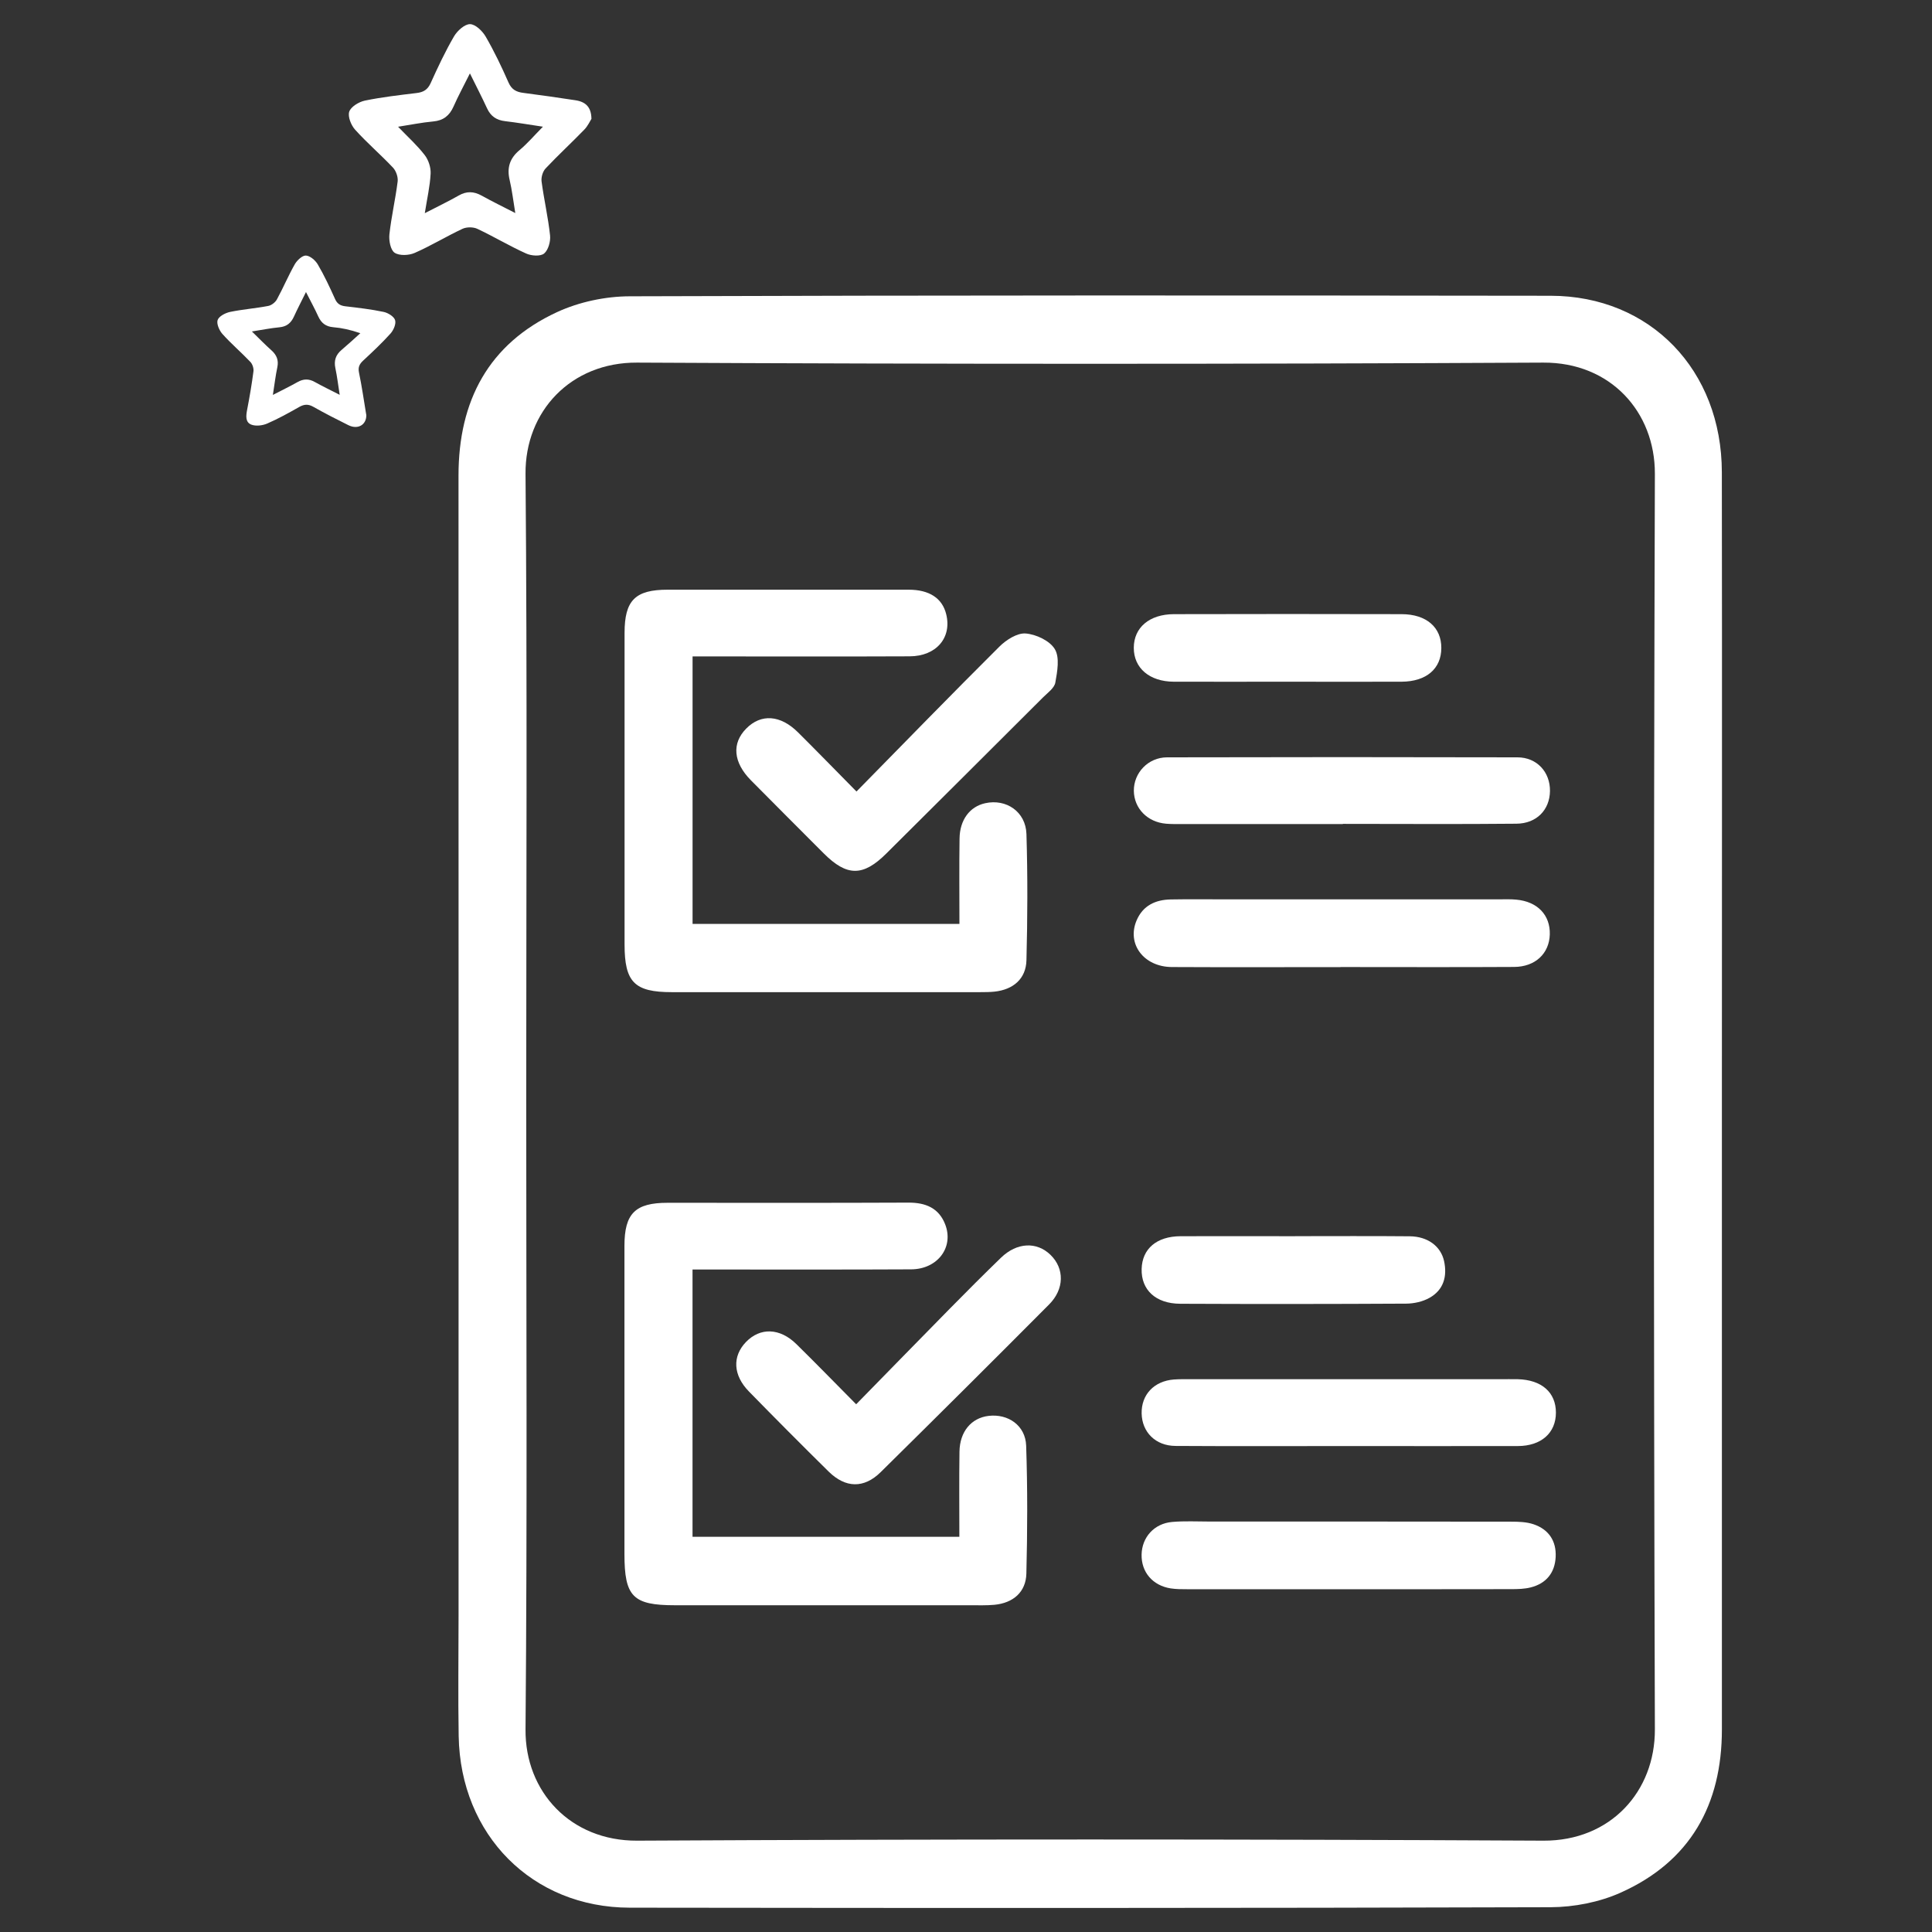
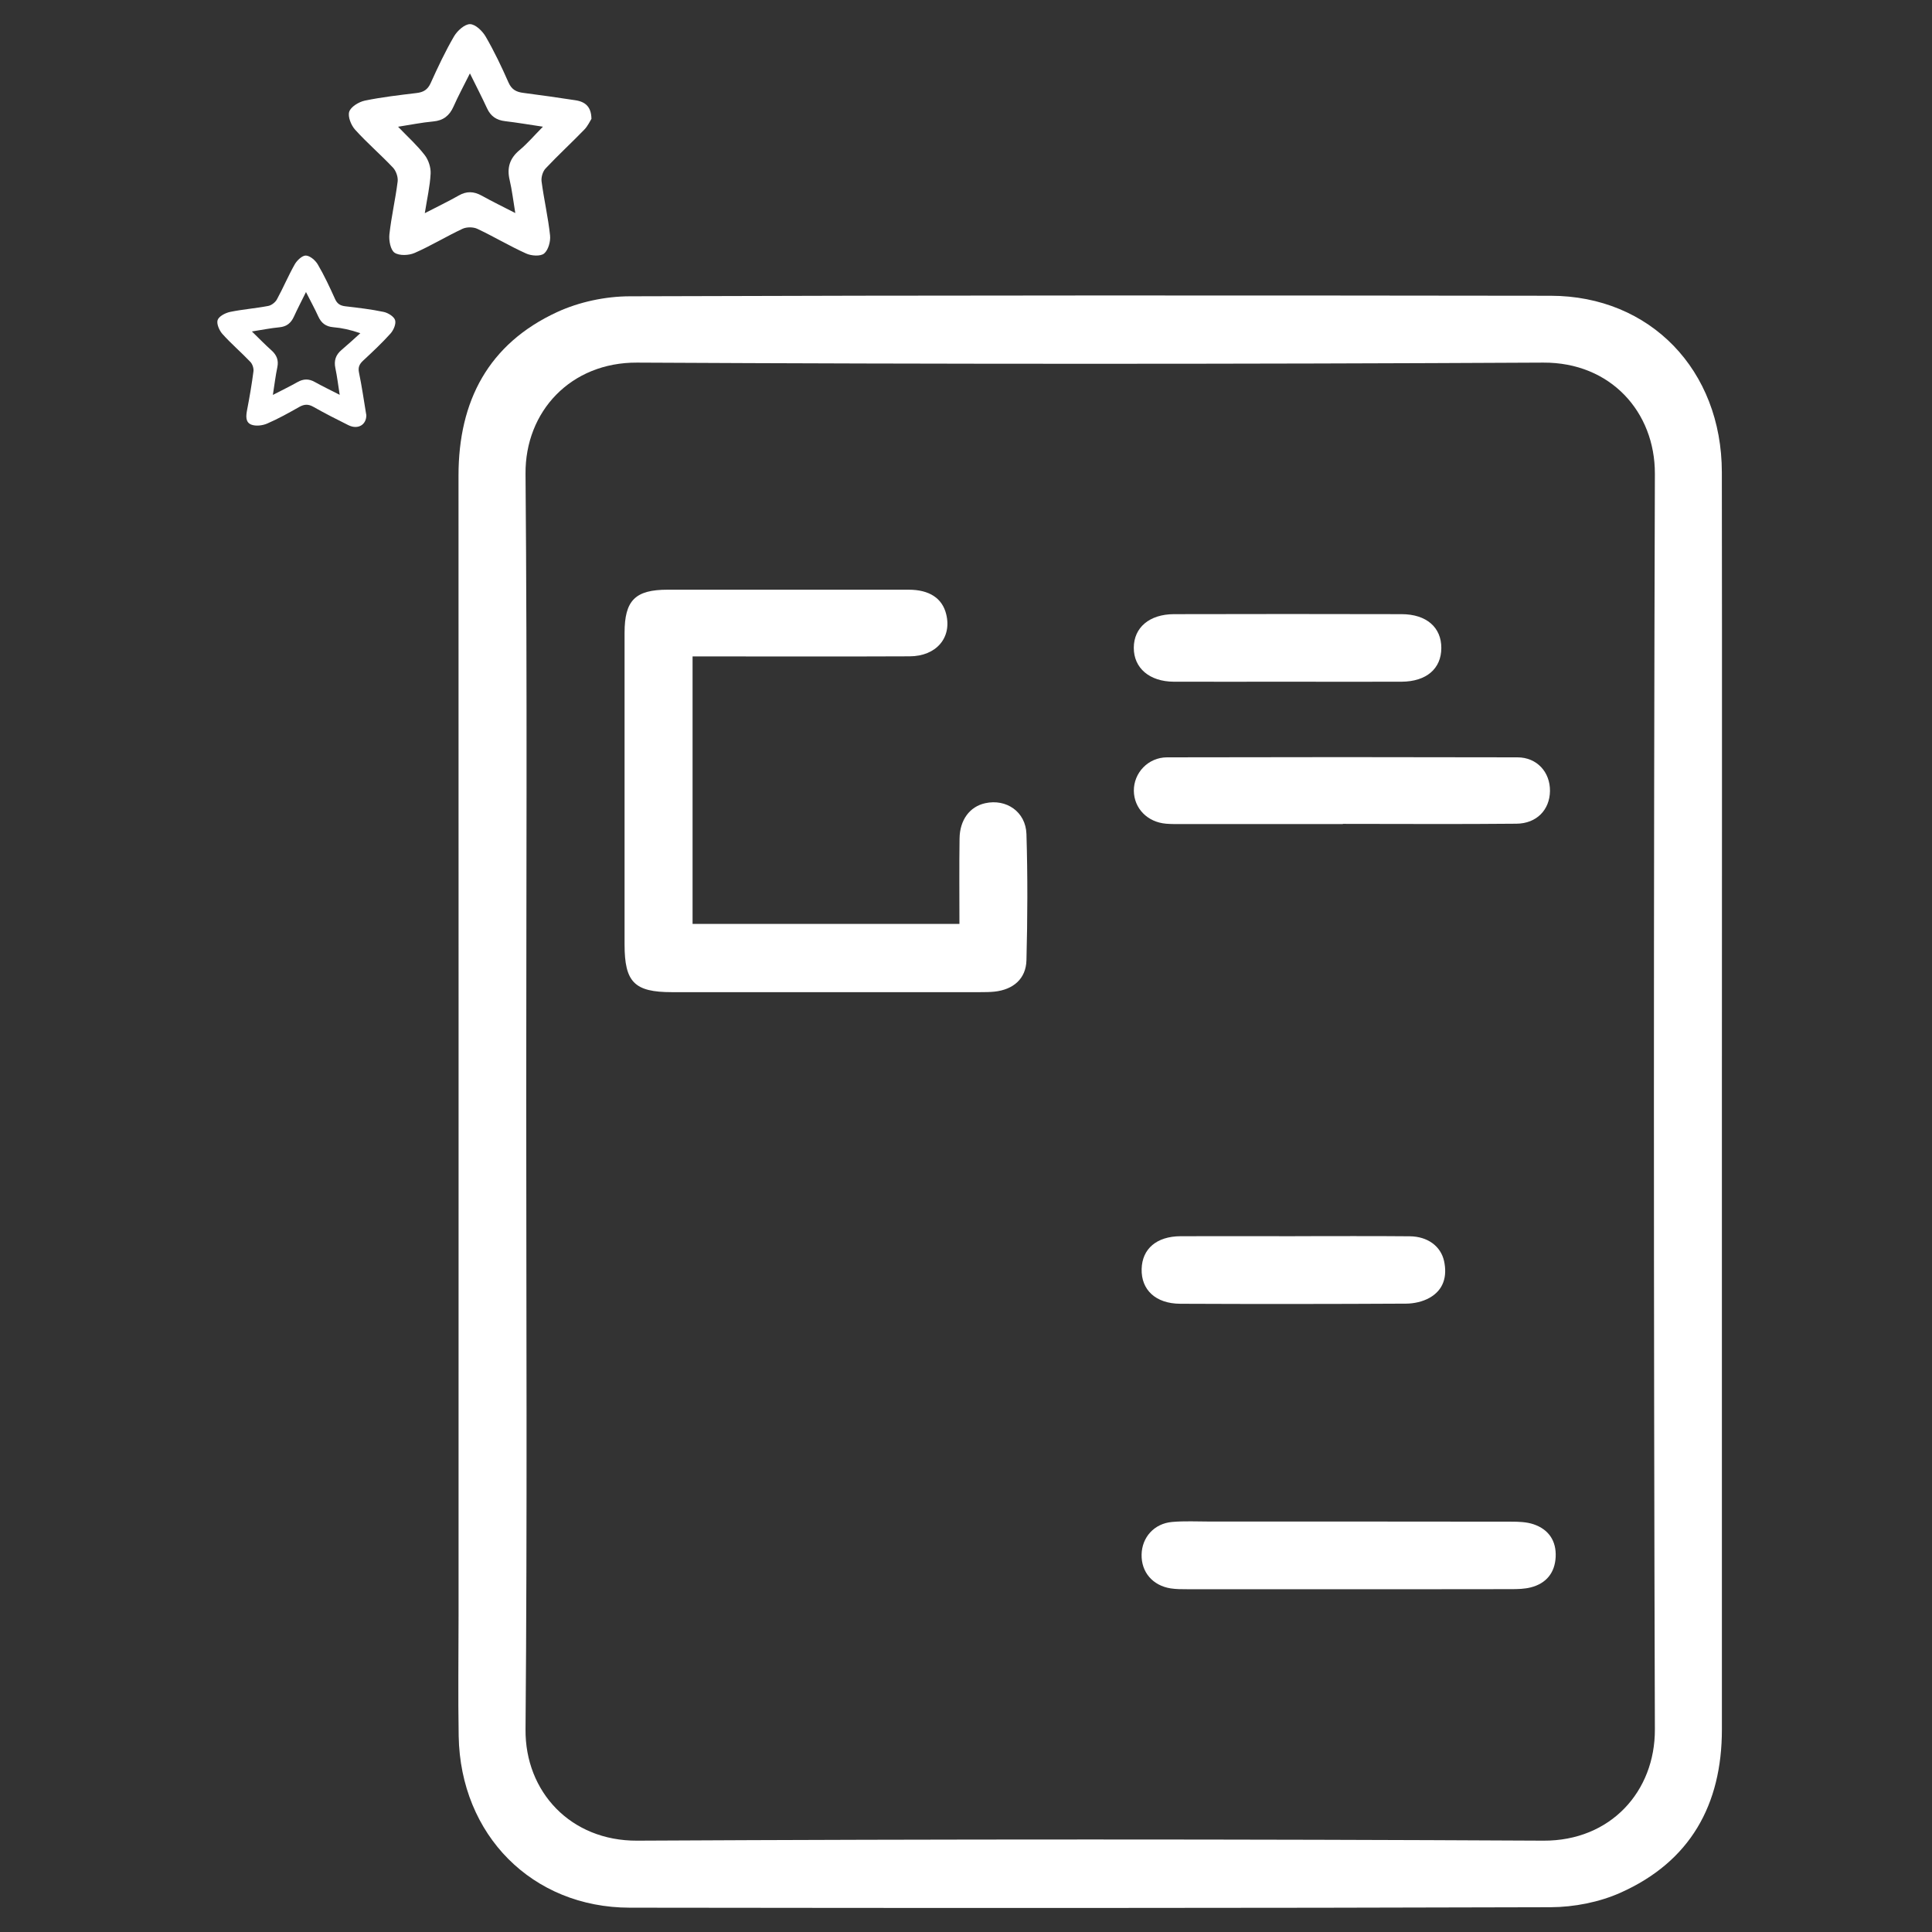
<svg xmlns="http://www.w3.org/2000/svg" width="80" height="80" viewBox="0 0 80 80" fill="none">
  <rect x="0" y="0" width="80" height="80" fill="#333333" stroke="none" />
  <g clip-path="url(#clip0_340_934)">
    <path d="M24.493 4.916C24.433 5.01 24.341 5.217 24.194 5.368C23.667 5.912 23.109 6.425 22.591 6.976C22.473 7.101 22.404 7.34 22.425 7.51C22.524 8.259 22.697 9 22.777 9.749C22.803 9.997 22.704 10.353 22.531 10.497C22.379 10.623 22.002 10.596 21.785 10.497C21.097 10.187 20.447 9.795 19.763 9.474C19.592 9.395 19.323 9.395 19.152 9.474C18.483 9.787 17.847 10.177 17.171 10.473C16.93 10.579 16.538 10.596 16.341 10.466C16.17 10.353 16.098 9.961 16.124 9.708C16.204 8.974 16.374 8.249 16.466 7.515C16.488 7.332 16.401 7.08 16.276 6.945C15.768 6.406 15.202 5.922 14.707 5.373C14.538 5.188 14.394 4.829 14.461 4.625C14.528 4.42 14.858 4.22 15.104 4.167C15.811 4.021 16.531 3.939 17.25 3.852C17.535 3.818 17.708 3.715 17.833 3.441C18.131 2.781 18.439 2.124 18.803 1.501C18.938 1.272 19.241 0.998 19.462 1C19.686 1.002 19.977 1.284 20.112 1.517C20.466 2.129 20.772 2.769 21.056 3.416C21.188 3.715 21.385 3.811 21.677 3.847C22.394 3.939 23.111 4.042 23.826 4.151C24.257 4.216 24.481 4.439 24.49 4.913L24.493 4.916ZM22.48 5.246C21.898 5.159 21.407 5.075 20.914 5.017C20.562 4.976 20.322 4.817 20.17 4.49C19.958 4.03 19.725 3.58 19.458 3.039C19.2 3.558 18.971 3.977 18.779 4.413C18.613 4.786 18.36 4.991 17.941 5.029C17.462 5.072 16.986 5.171 16.483 5.248C16.89 5.672 17.277 6.018 17.587 6.423C17.744 6.625 17.845 6.938 17.831 7.193C17.804 7.713 17.684 8.228 17.59 8.827C18.112 8.557 18.56 8.343 18.991 8.098C19.32 7.908 19.616 7.92 19.944 8.1C20.375 8.341 20.82 8.555 21.337 8.822C21.251 8.307 21.203 7.876 21.104 7.457C20.983 6.95 21.104 6.557 21.511 6.218C21.838 5.944 22.119 5.614 22.48 5.248V5.246Z" fill="white" />
    <path d="M15.169 17.179C15.178 17.59 14.822 17.802 14.425 17.605C13.936 17.362 13.45 17.114 12.976 16.846C12.762 16.724 12.593 16.736 12.386 16.854C11.953 17.099 11.518 17.342 11.06 17.54C10.868 17.622 10.593 17.655 10.406 17.583C10.15 17.482 10.187 17.208 10.235 16.957C10.336 16.433 10.427 15.905 10.495 15.378C10.511 15.253 10.456 15.078 10.367 14.986C9.992 14.591 9.573 14.235 9.209 13.828C9.079 13.682 8.959 13.405 9.012 13.251C9.067 13.094 9.332 12.957 9.527 12.916C10.049 12.808 10.584 12.769 11.108 12.668C11.243 12.642 11.4 12.519 11.467 12.396C11.729 11.917 11.939 11.412 12.208 10.94C12.302 10.777 12.519 10.574 12.668 10.582C12.841 10.591 13.06 10.781 13.159 10.95C13.429 11.41 13.655 11.896 13.874 12.382C13.965 12.584 14.095 12.659 14.305 12.683C14.834 12.745 15.366 12.806 15.888 12.916C16.069 12.955 16.312 13.104 16.36 13.256C16.408 13.41 16.297 13.67 16.172 13.809C15.816 14.206 15.424 14.572 15.034 14.935C14.882 15.078 14.82 15.205 14.865 15.427C14.986 16.007 15.068 16.594 15.166 17.179H15.169ZM14.066 16.348C14.001 15.939 13.96 15.59 13.888 15.248C13.821 14.935 13.9 14.695 14.143 14.49C14.408 14.266 14.663 14.031 14.921 13.797C14.497 13.653 14.151 13.578 13.799 13.549C13.489 13.523 13.303 13.376 13.178 13.101C13.031 12.777 12.858 12.464 12.67 12.093C12.478 12.481 12.314 12.796 12.167 13.118C12.047 13.378 11.869 13.523 11.573 13.552C11.214 13.585 10.861 13.658 10.43 13.725C10.735 14.021 10.981 14.276 11.243 14.509C11.457 14.702 11.544 14.914 11.484 15.205C11.409 15.561 11.366 15.925 11.299 16.353C11.681 16.156 12.008 15.997 12.324 15.819C12.565 15.684 12.786 15.679 13.029 15.814C13.347 15.992 13.677 16.149 14.064 16.348H14.066Z" fill="white" />
    <path d="M71.3 45.615C71.3 54.282 71.3 62.947 71.3 71.614C71.3 74.735 69.984 77.087 67.1 78.374C66.219 78.767 65.18 78.969 64.212 78.974C51.499 79.012 38.787 79.01 26.076 78.993C22.038 78.988 19.063 75.982 18.993 71.888C18.964 70.237 18.988 68.583 18.988 66.932C18.988 51.184 18.991 35.437 18.986 19.689C18.986 16.601 20.228 14.235 23.068 12.923C23.98 12.502 25.068 12.271 26.076 12.269C38.789 12.225 51.502 12.23 64.212 12.247C68.33 12.252 71.293 15.321 71.298 19.554C71.31 28.243 71.3 36.931 71.3 45.62V45.615ZM21.79 45.617C21.79 54.282 21.835 62.949 21.761 71.614C21.739 74.189 23.626 76.232 26.384 76.218C38.892 76.153 51.401 76.153 63.909 76.218C66.691 76.232 68.535 74.177 68.525 71.611C68.472 54.28 68.472 36.948 68.525 19.617C68.532 17.058 66.689 15 63.904 15.015C51.396 15.08 38.888 15.08 26.38 15.015C23.638 15 21.739 17.034 21.761 19.622C21.835 28.286 21.79 36.953 21.79 45.617Z" fill="white" />
    <path d="M28.678 38.258H39.728C39.728 37.061 39.716 35.892 39.733 34.724C39.742 33.947 40.158 33.398 40.796 33.259C41.665 33.066 42.474 33.61 42.503 34.537C42.556 36.277 42.548 38.022 42.503 39.762C42.483 40.529 41.961 40.975 41.186 41.061C40.984 41.083 40.779 41.081 40.577 41.083C36.325 41.083 32.072 41.083 27.819 41.083C26.269 41.083 25.862 40.669 25.862 39.105C25.862 34.806 25.862 30.508 25.862 26.207C25.862 24.859 26.302 24.418 27.648 24.418C30.974 24.418 34.298 24.418 37.624 24.418C38.486 24.418 39.02 24.774 39.181 25.436C39.42 26.404 38.77 27.172 37.67 27.177C34.933 27.189 32.197 27.181 29.458 27.181C29.215 27.181 28.972 27.181 28.678 27.181V38.26V38.258Z" fill="white" />
-     <path d="M28.676 52.568V63.635H39.725C39.725 62.448 39.713 61.279 39.73 60.111C39.742 59.279 40.219 58.715 40.934 58.629C41.745 58.532 42.462 59.026 42.491 59.863C42.551 61.625 42.544 63.392 42.5 65.156C42.481 65.924 41.954 66.376 41.179 66.451C40.842 66.482 40.5 66.47 40.161 66.47C36.089 66.47 32.019 66.47 27.946 66.47C26.209 66.47 25.857 66.114 25.857 64.352C25.857 60.099 25.857 55.844 25.857 51.591C25.857 50.248 26.3 49.805 27.645 49.805C30.972 49.805 34.295 49.813 37.622 49.798C38.329 49.796 38.876 50.022 39.138 50.698C39.506 51.647 38.825 52.554 37.73 52.561C34.969 52.576 32.211 52.566 29.451 52.568C29.207 52.568 28.964 52.568 28.673 52.568H28.676Z" fill="white" />
-     <path d="M35.465 32.775C37.472 30.731 39.41 28.739 41.379 26.779C41.66 26.498 42.118 26.204 42.469 26.231C42.9 26.264 43.47 26.532 43.677 26.878C43.887 27.225 43.781 27.805 43.699 28.264C43.658 28.493 43.379 28.688 43.189 28.878C41.027 31.035 38.866 33.191 36.7 35.343C35.737 36.301 35.068 36.296 34.11 35.338C33.104 34.33 32.096 33.324 31.094 32.31C30.36 31.567 30.293 30.779 30.902 30.166C31.513 29.547 32.317 29.6 33.046 30.327C33.828 31.105 34.599 31.896 35.465 32.775Z" fill="white" />
-     <path d="M35.453 58.147C36.779 56.792 38.055 55.485 39.335 54.183C40.033 53.473 40.736 52.77 41.451 52.077C42.108 51.442 42.929 51.404 43.502 51.964C44.079 52.527 44.079 53.375 43.439 54.017C41.126 56.342 38.801 58.655 36.466 60.959C35.773 61.642 35.01 61.62 34.315 60.937C33.203 59.842 32.103 58.735 31.013 57.62C30.353 56.946 30.317 56.164 30.887 55.572C31.477 54.958 32.293 54.982 32.981 55.661C33.785 56.45 34.57 57.259 35.451 58.147H35.453Z" fill="white" />
-     <path d="M55.509 40.046C53.182 40.046 50.854 40.055 48.525 40.043C47.357 40.036 46.647 39.083 47.066 38.108C47.328 37.495 47.846 37.256 48.479 37.244C49.158 37.232 49.834 37.239 50.513 37.239C54.378 37.239 58.243 37.239 62.106 37.239C62.333 37.239 62.559 37.23 62.785 37.252C63.663 37.331 64.195 37.889 64.174 38.691C64.152 39.48 63.577 40.034 62.696 40.039C60.301 40.053 57.904 40.043 55.509 40.043V40.046Z" fill="white" />
    <path d="M55.798 65.806C53.584 65.806 51.367 65.806 49.153 65.806C48.926 65.806 48.698 65.806 48.476 65.772C47.728 65.654 47.256 65.098 47.271 64.371C47.285 63.657 47.791 63.086 48.534 63.021C49.049 62.975 49.574 63.004 50.094 63.004C54.253 63.004 58.412 63.002 62.571 63.009C62.884 63.009 63.213 63.019 63.502 63.117C64.128 63.329 64.448 63.806 64.417 64.468C64.385 65.125 64.027 65.568 63.384 65.731C63.127 65.796 62.847 65.803 62.578 65.803C60.318 65.808 58.058 65.806 55.798 65.806Z" fill="white" />
    <path d="M55.603 34.123C53.389 34.123 51.175 34.123 48.96 34.123C48.734 34.123 48.508 34.127 48.284 34.108C47.511 34.043 46.96 33.473 46.95 32.748C46.943 32.005 47.538 31.362 48.325 31.36C53.16 31.348 57.995 31.348 62.833 31.36C63.642 31.36 64.191 31.973 64.181 32.755C64.171 33.53 63.632 34.101 62.792 34.108C60.397 34.132 58.003 34.115 55.605 34.115V34.123H55.603Z" fill="white" />
-     <path d="M55.796 59.878C53.422 59.878 51.049 59.888 48.676 59.873C47.848 59.868 47.29 59.303 47.273 58.53C47.256 57.75 47.788 57.185 48.609 57.122C48.833 57.105 49.061 57.11 49.288 57.11C53.56 57.11 57.829 57.11 62.102 57.11C62.349 57.11 62.6 57.105 62.848 57.11C63.837 57.136 64.427 57.654 64.427 58.494C64.427 59.334 63.82 59.876 62.848 59.878C60.496 59.883 58.147 59.878 55.796 59.878Z" fill="white" />
    <path d="M53.283 28.228C51.723 28.228 50.163 28.233 48.602 28.228C47.598 28.223 46.946 27.663 46.948 26.825C46.948 25.988 47.591 25.434 48.611 25.431C51.754 25.424 54.898 25.422 58.041 25.431C59.069 25.434 59.685 25.98 59.682 26.832C59.68 27.692 59.062 28.223 58.034 28.228C56.45 28.235 54.869 28.228 53.285 28.228H53.283Z" fill="white" />
    <path d="M53.629 51.187C55.211 51.187 56.794 51.177 58.376 51.192C59.117 51.199 59.661 51.603 59.796 52.219C59.933 52.852 59.776 53.413 59.194 53.74C58.912 53.899 58.551 53.979 58.226 53.981C55.107 53.998 51.99 54 48.871 53.986C47.85 53.981 47.249 53.406 47.273 52.544C47.295 51.709 47.894 51.194 48.883 51.189C50.464 51.182 52.048 51.189 53.629 51.189V51.187Z" fill="white" />
  </g>
  <defs>
    <clipPath id="clip0_340_934">
      <rect width="62.305" height="78" fill="white" transform="translate(9 1)" />
    </clipPath>
  </defs>
</svg>